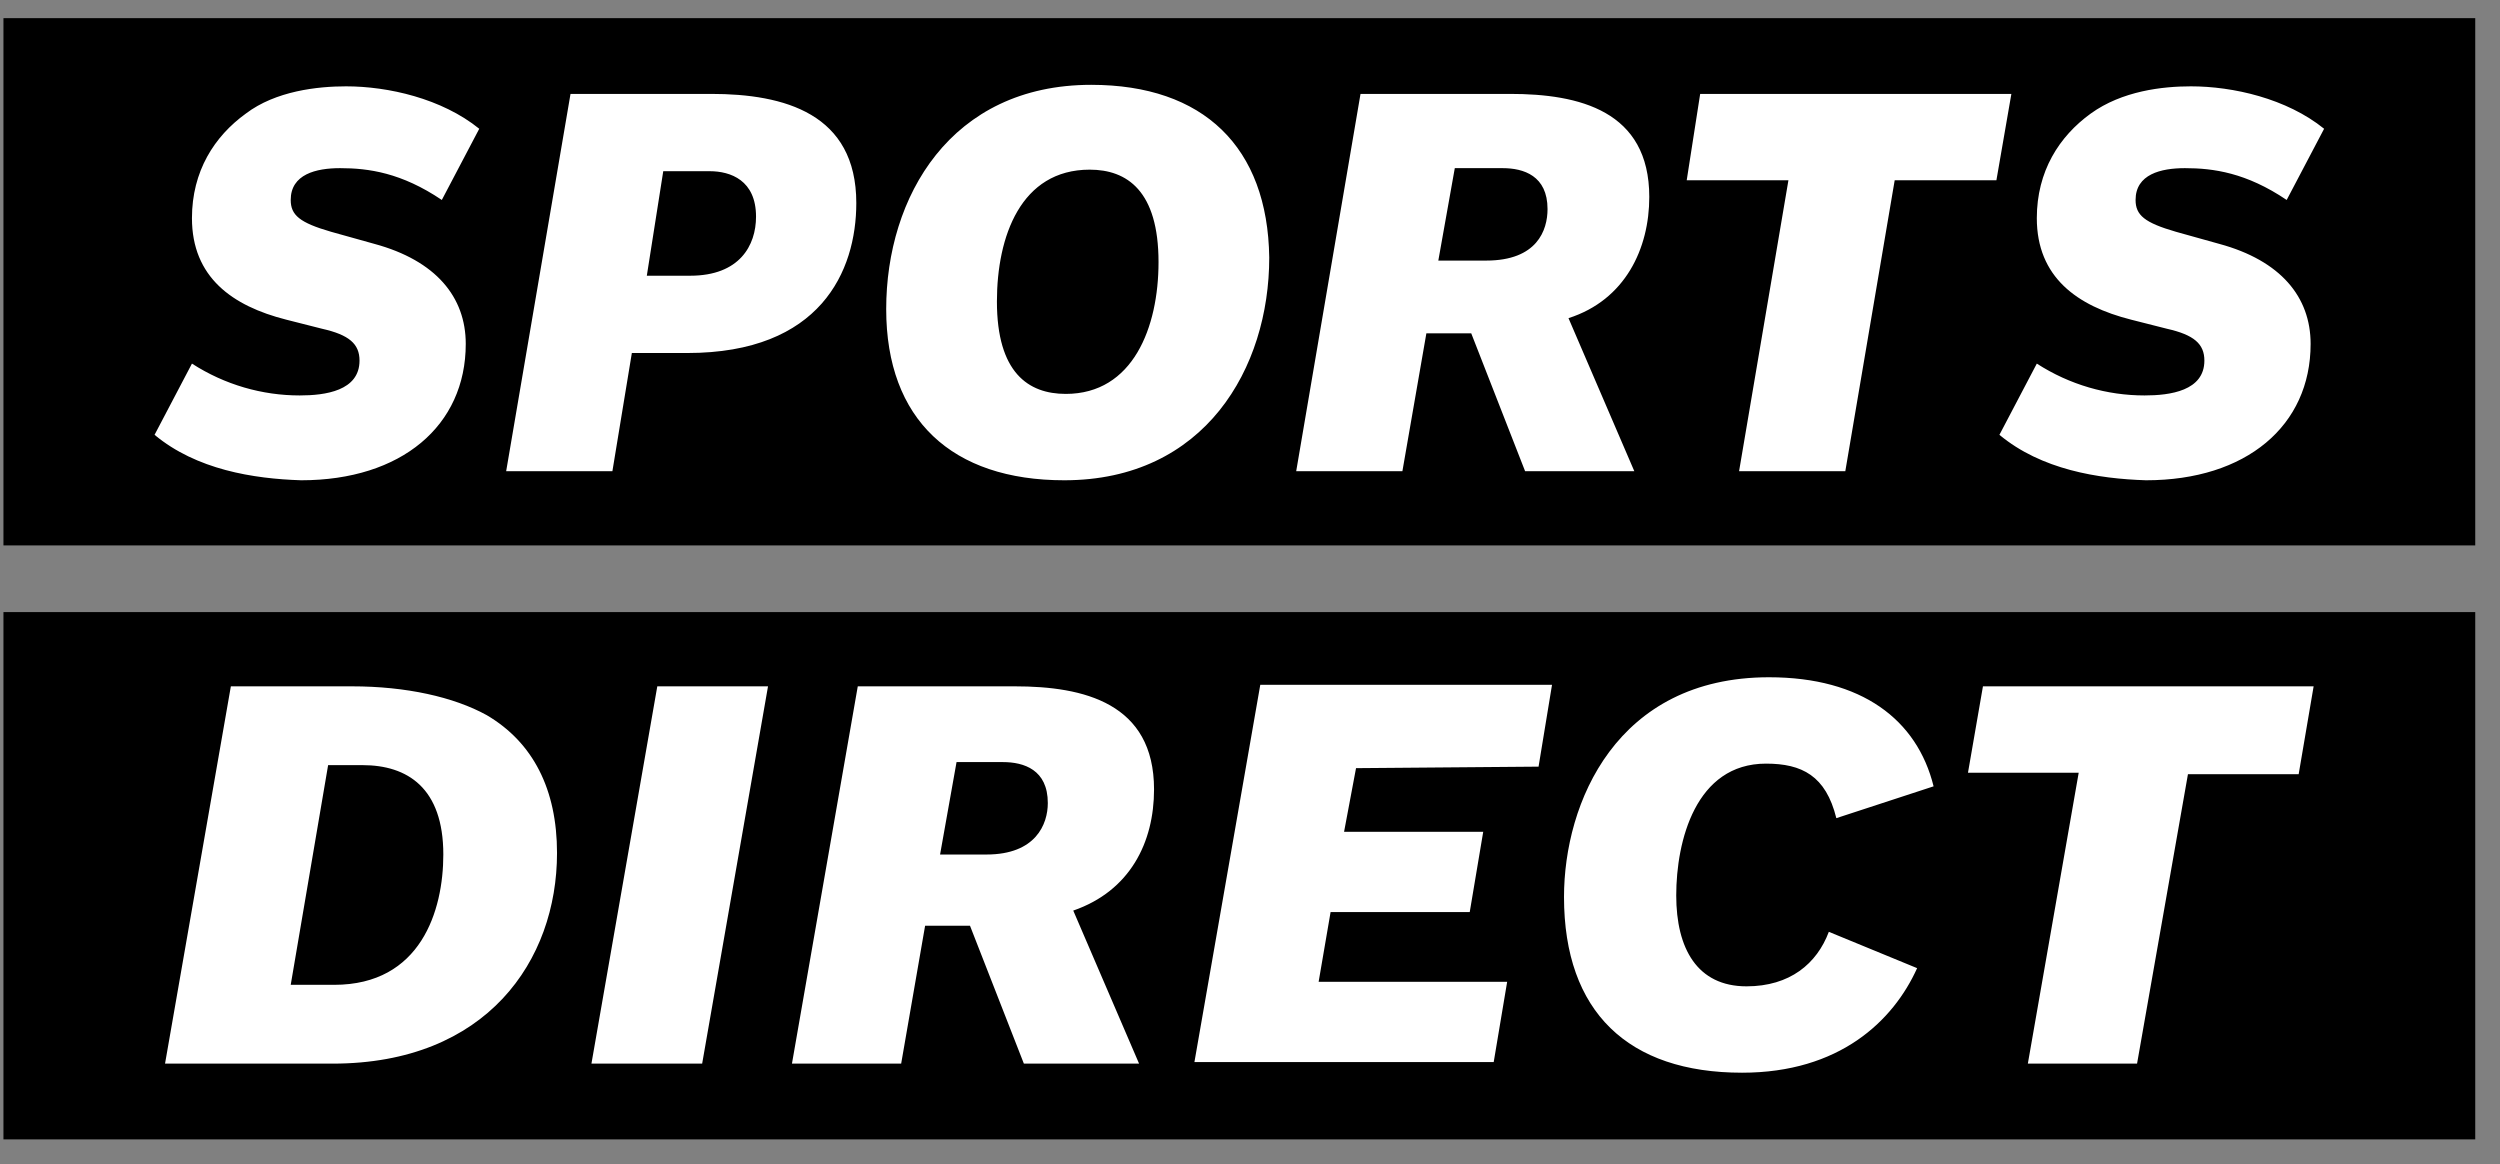
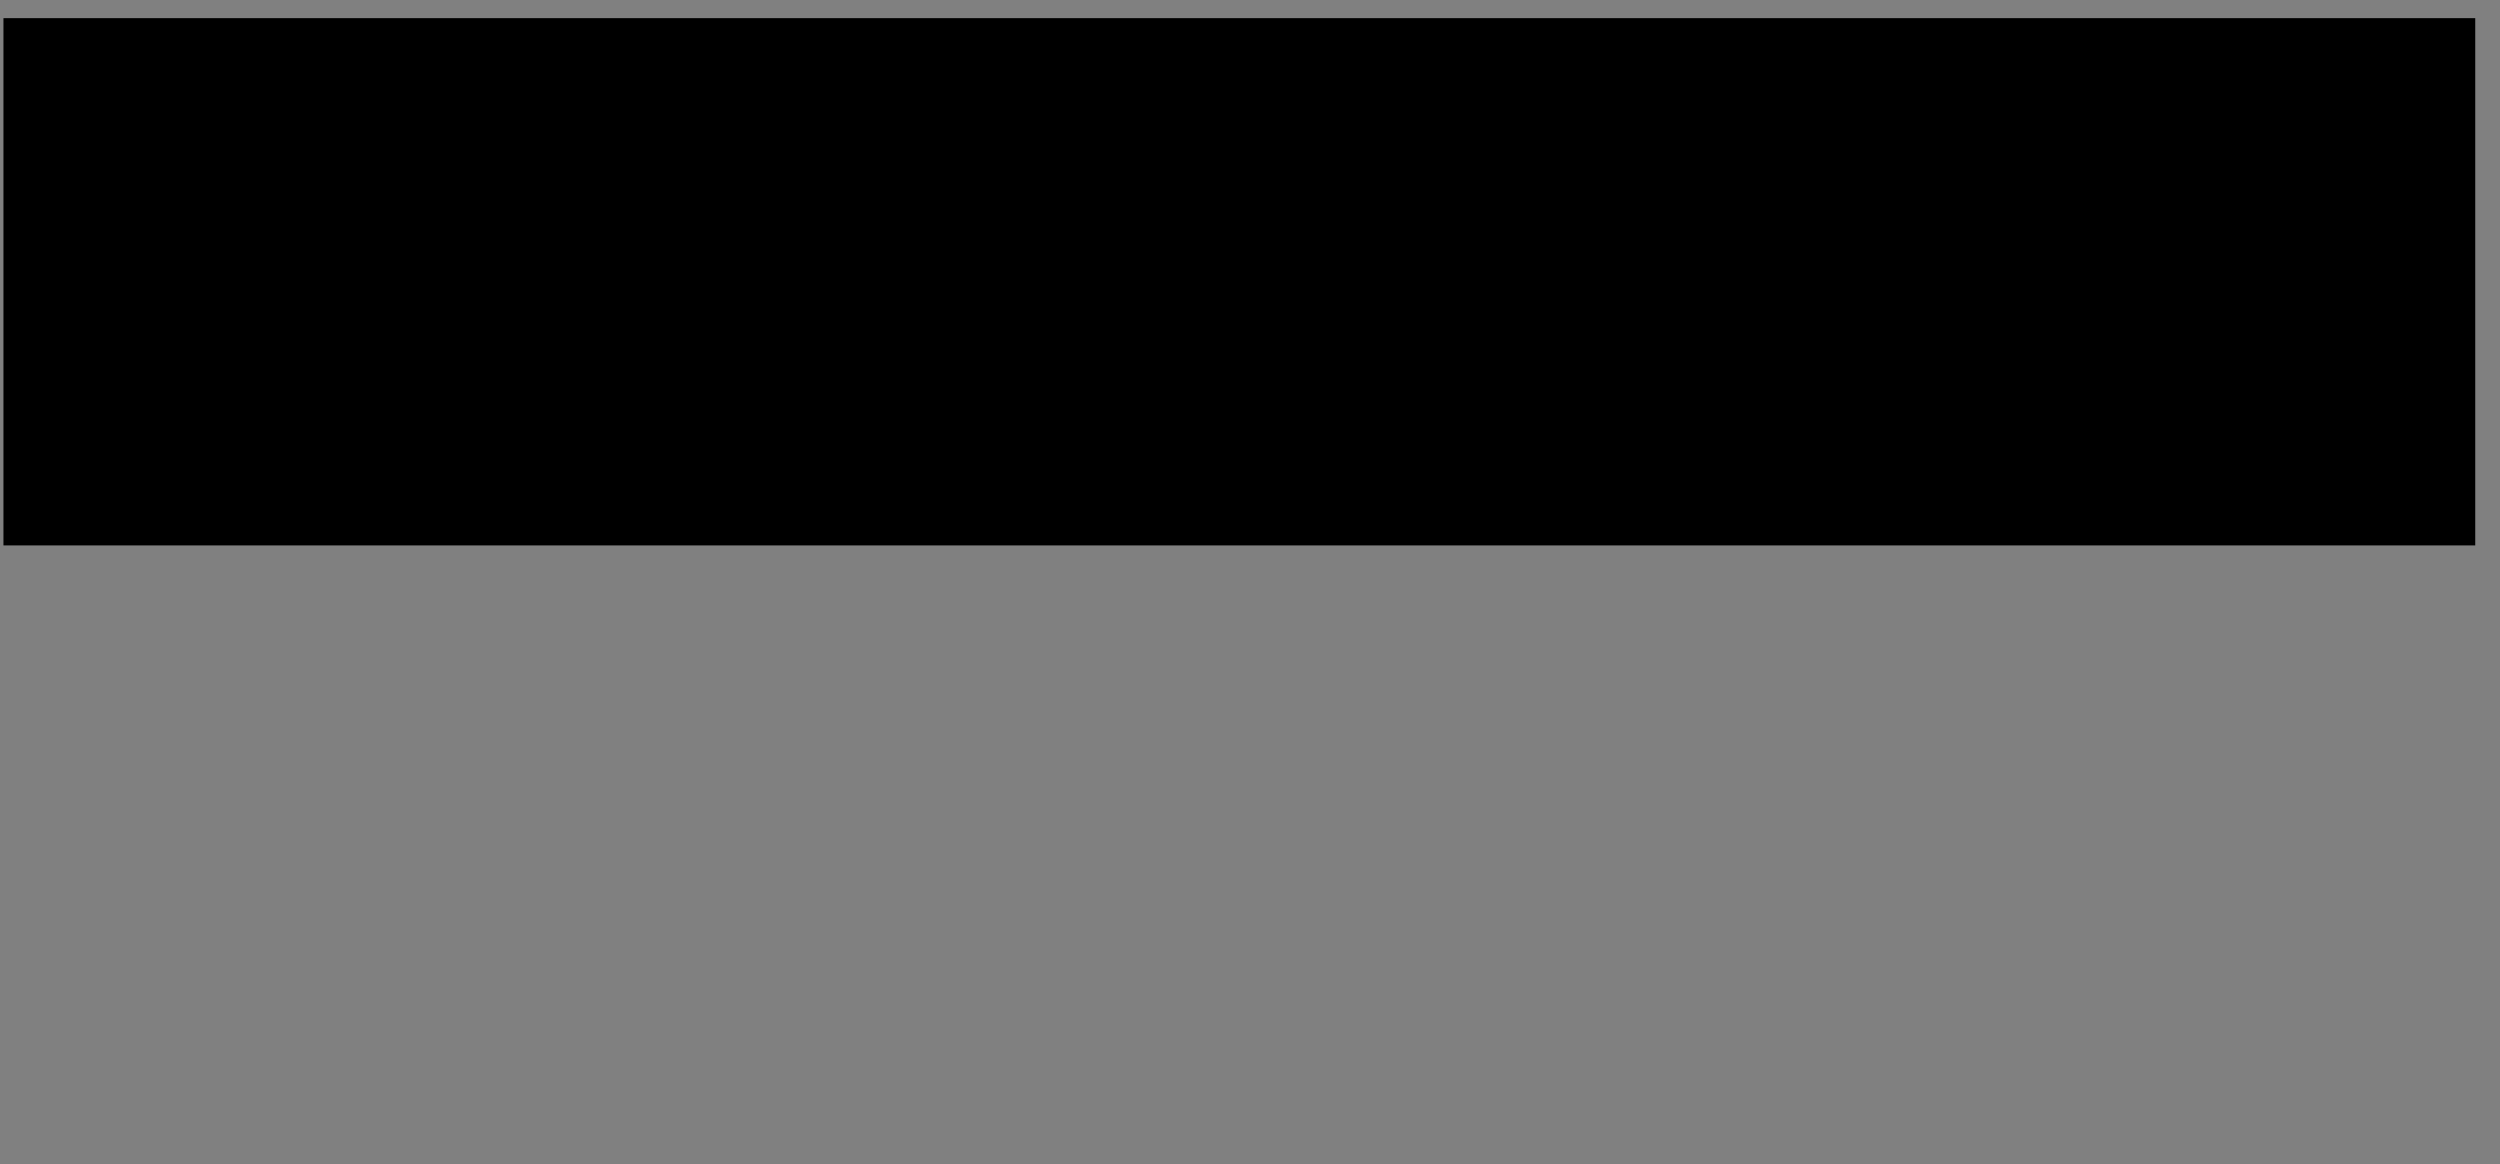
<svg xmlns="http://www.w3.org/2000/svg" width="73" height="34" viewBox="0 0 73 34" fill="none">
  <rect x="0" y="0" width="73" height="34" fill="#808080" stroke="none" />
  <g id="sportsdirect" style="mix-blend-mode:multiply">
    <path id="Vector" d="M72.277 15.926V0.53H0.101V15.926H72.277Z" fill="black" />
-     <path id="Vector_2" d="M72.277 33.27V17.873H0.101V33.27H72.277Z" fill="black" />
-     <path id="Vector_3" d="M20.766 2.742H16.659L14.78 13.759H17.882L18.45 10.308H20.067C23.955 10.308 25.004 7.919 25.004 5.928C25.004 3.317 22.906 2.742 20.766 2.742ZM20.154 8.051H18.887L19.367 4.999H20.722C21.334 4.999 22.076 5.264 22.076 6.326C22.076 7.167 21.596 8.051 20.154 8.051ZM31.863 2.477C27.756 2.477 25.877 5.751 25.877 9.025C25.877 12.255 27.8 14.024 31.076 14.024C35.183 14.024 37.062 10.75 37.062 7.52C37.018 4.291 35.14 2.477 31.863 2.477ZM31.12 11.502C30.028 11.502 29.11 10.883 29.11 8.804C29.11 6.901 29.809 4.954 31.819 4.954C32.911 4.954 33.829 5.574 33.829 7.653C33.829 9.556 33.086 11.502 31.12 11.502ZM48.159 5.751C48.159 3.229 46.106 2.742 44.096 2.742H39.727L37.849 13.759H40.95L41.65 9.733H42.96L44.533 13.759H47.722L45.8 9.29C47.46 8.759 48.159 7.255 48.159 5.751ZM43.397 7.609H41.999L42.48 4.91H43.878C44.489 4.91 45.188 5.131 45.188 6.105C45.188 6.724 44.883 7.609 43.397 7.609ZM58.295 5.264H55.325L53.883 13.759H50.781L52.222 5.264H49.252L49.645 2.742H58.732C58.732 2.742 58.295 5.264 58.295 5.264ZM58.383 12.697L59.475 10.617C60.436 11.237 61.529 11.547 62.621 11.547C63.364 11.547 64.368 11.414 64.368 10.529C64.368 10.042 64.063 9.777 63.276 9.6L62.228 9.334C60.655 8.936 59.475 8.096 59.475 6.37C59.475 4.999 60.13 3.981 61.048 3.317C61.965 2.654 63.145 2.521 63.975 2.521C65.198 2.521 66.771 2.875 67.864 3.76L66.771 5.839C65.592 5.043 64.631 4.91 63.8 4.91C63.101 4.91 62.359 5.087 62.359 5.839C62.359 6.282 62.621 6.503 63.538 6.768L64.805 7.122C66.597 7.609 67.47 8.671 67.47 10.042C67.47 12.431 65.592 14.024 62.664 14.024C61.266 13.98 59.606 13.714 58.383 12.697ZM4.513 12.697L5.605 10.617C6.566 11.237 7.659 11.547 8.751 11.547C9.494 11.547 10.498 11.414 10.498 10.529C10.498 10.042 10.193 9.777 9.406 9.6L8.358 9.334C6.785 8.936 5.605 8.096 5.605 6.37C5.605 4.999 6.26 3.981 7.178 3.317C8.052 2.654 9.275 2.521 10.105 2.521C11.329 2.521 12.901 2.875 13.994 3.76L12.901 5.839C11.722 5.043 10.761 4.91 9.93 4.91C9.231 4.91 8.489 5.087 8.489 5.839C8.489 6.282 8.751 6.503 9.668 6.768L10.935 7.122C12.727 7.609 13.6 8.671 13.6 10.042C13.6 12.431 11.722 14.024 8.795 14.024C7.396 13.98 5.736 13.714 4.513 12.697ZM14.212 20.882C13.251 20.351 11.853 20.041 10.28 20.041H6.741L4.819 31.058H9.712C14.212 31.058 16.265 28.049 16.265 24.908C16.265 23.05 15.566 21.678 14.212 20.882ZM9.756 28.757H8.489L9.581 22.342H10.586C11.896 22.342 12.945 23.006 12.945 24.952C12.945 26.589 12.29 28.757 9.756 28.757ZM17.27 31.058L19.193 20.041H22.426L20.503 31.058H17.27ZM45.669 26.191C45.669 23.448 47.198 19.776 51.655 19.776C54.363 19.776 55.98 21.015 56.461 22.961L53.621 23.89C53.315 22.651 52.616 22.298 51.567 22.298C49.514 22.298 48.946 24.554 48.946 26.147C48.946 27.695 49.557 28.801 50.999 28.801C52.266 28.801 53.053 28.138 53.402 27.209L55.98 28.27C55.281 29.819 53.708 31.323 50.868 31.323C47.548 31.323 45.669 29.553 45.669 26.191ZM67.121 22.607H63.888L62.402 31.058H59.213L60.698 22.563H57.465L57.902 20.041H67.558L67.121 22.607ZM33.698 23.05C33.698 20.528 31.645 20.041 29.635 20.041H25.047L23.125 31.058H26.314L27.013 27.032H28.324L29.897 31.058H33.261L31.339 26.589C32.999 26.014 33.698 24.598 33.698 23.05ZM28.805 24.952H27.45L27.931 22.253H29.285C29.897 22.253 30.596 22.475 30.596 23.448C30.596 24.067 30.246 24.952 28.805 24.952ZM39.596 22.43L39.247 24.288H43.31L42.916 26.633H38.853L38.504 28.669H44.009L43.616 31.013H34.877L36.8 19.997H45.319L44.926 22.386L39.596 22.43Z" fill="white" />
  </g>
</svg>